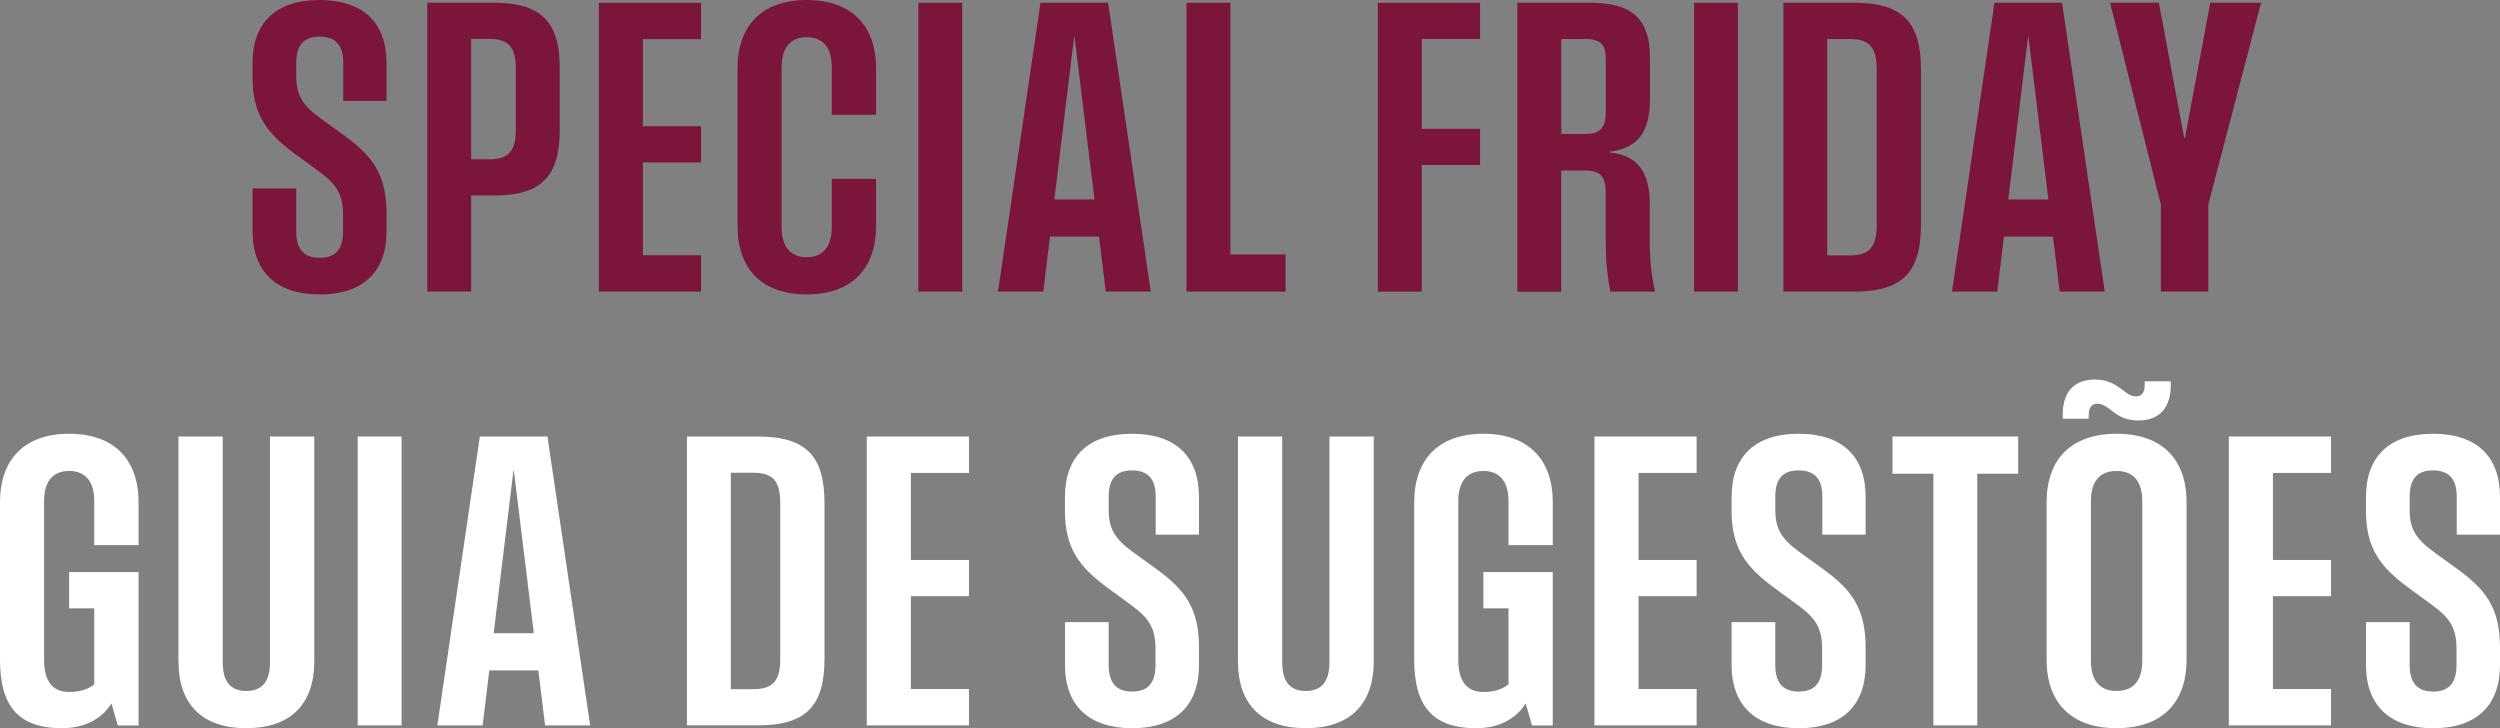
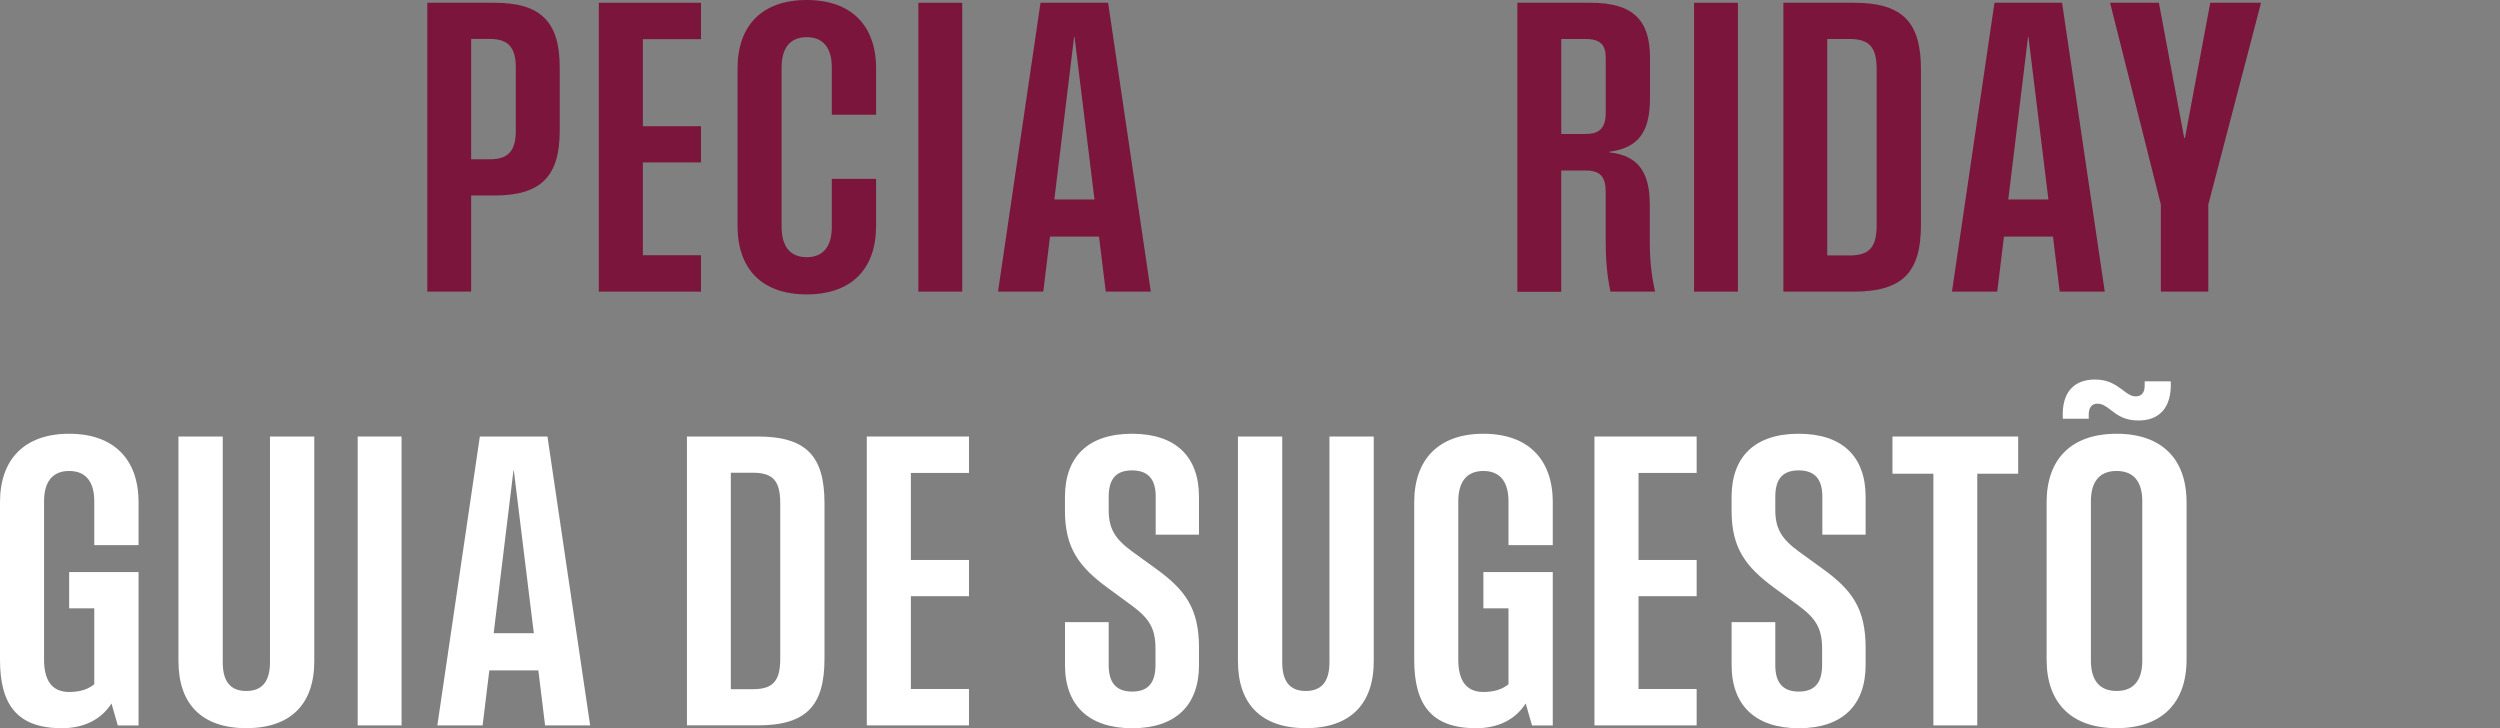
<svg xmlns="http://www.w3.org/2000/svg" width="309" height="90" viewBox="0 0 309 90" fill="none">
  <rect x="0" y="0" width="309" height="90" fill="#808080" stroke="none" />
  <path d="M0 81.539V62.073C0 56.766 3.03 53.612 8.549 53.612C14.068 53.612 17.125 56.766 17.125 62.073V67.38H11.651V61.953C11.651 59.606 10.648 58.212 8.549 58.212C6.449 58.212 5.446 59.606 5.446 61.953V81.542C5.446 84.133 6.449 85.528 8.549 85.528C9.82 85.528 10.844 85.234 11.651 84.575V75.186H8.549V70.71H17.125V89.664H14.56L13.778 86.949C12.433 89.053 10.21 90.006 7.645 90.006C2.124 90.006 0 87.097 0 81.545V81.539Z" fill="white" />
  <path d="M22.057 81.736V53.954H27.531V81.856C27.531 84.179 28.434 85.404 30.437 85.404C32.44 85.404 33.37 84.182 33.37 81.856V53.954H38.844V81.736C38.844 87.043 35.91 90 30.44 90C24.969 90 22.06 87.04 22.06 81.736H22.057Z" fill="white" />
  <path d="M44.211 53.954H49.634V89.658H44.211V53.954Z" fill="white" />
  <path d="M59.309 53.954H67.665L72.942 89.658H67.372L66.541 82.86H60.481L59.651 89.658H54.056L59.309 53.954ZM65.979 78.261L63.511 58.157H63.463L61.019 78.261H65.979Z" fill="white" />
  <path d="M84.907 53.954H93.652C99.711 53.954 101.907 56.425 101.907 62.194V81.415C101.907 87.188 99.708 89.655 93.652 89.655H84.907V53.951V53.954ZM93.066 85.183C95.582 85.183 96.437 84.13 96.437 81.418V62.197C96.437 59.482 95.582 58.429 93.066 58.429H90.329V85.183H93.066Z" fill="white" />
  <path d="M107.136 53.954H119.766V58.454H112.583V69.213H119.766V73.689H112.583V85.159H119.766V89.658H107.136V53.954Z" fill="white" />
  <path d="M131.634 82.201V76.894H137.033V82.201C137.033 84.182 137.791 85.479 139.938 85.479C142.086 85.479 142.82 84.182 142.82 82.177V80.196C142.82 77.653 142.038 76.428 139.887 74.841L136.881 72.639C133.39 70.072 131.628 67.749 131.628 63.15V61.414C131.628 56.425 134.534 53.612 139.911 53.612C145.288 53.612 148.194 56.4 148.194 61.414V66.086H142.844V61.366C142.844 59.409 142.062 58.139 139.914 58.139C137.767 58.139 137.033 59.412 137.033 61.417V63.008C137.033 65.306 137.767 66.579 139.938 68.167L142.944 70.344C146.487 72.911 148.197 75.21 148.197 80.054V82.183C148.197 87.197 145.291 90.009 139.941 90.009C134.592 90.009 131.634 87.197 131.634 82.207V82.201Z" fill="white" />
  <path d="M153.009 81.736V53.954H158.483V81.856C158.483 84.179 159.386 85.404 161.389 85.404C163.392 85.404 164.322 84.182 164.322 81.856V53.954H169.795V81.736C169.795 87.043 166.862 90 161.392 90C155.921 90 153.012 87.04 153.012 81.736H153.009Z" fill="white" />
  <path d="M174.798 81.539V62.073C174.798 56.766 177.828 53.612 183.347 53.612C188.865 53.612 191.922 56.766 191.922 62.073V67.38H186.449V61.953C186.449 59.606 185.446 58.212 183.347 58.212C181.247 58.212 180.244 59.606 180.244 61.953V81.542C180.244 84.133 181.247 85.528 183.347 85.528C184.618 85.528 185.642 85.234 186.449 84.575V75.186H183.347V70.71H191.922V89.664H189.358L188.575 86.949C187.231 89.053 185.008 90.006 182.443 90.006C176.921 90.006 174.798 87.097 174.798 81.545V81.539Z" fill="white" />
  <path d="M197.076 53.954H209.705V58.454H202.522V69.213H209.705V73.689H202.522V85.159H209.705V89.658H197.076V53.954Z" fill="white" />
  <path d="M214.028 82.201V76.894H219.426V82.201C219.426 84.182 220.184 85.479 222.332 85.479C224.48 85.479 225.214 84.182 225.214 82.177V80.196C225.214 77.653 224.432 76.428 222.284 74.841L219.278 72.639C215.786 70.072 214.025 67.749 214.025 63.15V61.414C214.025 56.425 216.931 53.612 222.308 53.612C227.685 53.612 230.591 56.4 230.591 61.414V66.086H225.241V61.366C225.241 59.409 224.459 58.139 222.308 58.139C220.157 58.139 219.426 59.412 219.426 61.417V63.008C219.426 65.306 220.16 66.579 222.332 68.167L225.338 70.344C228.881 72.911 230.591 75.21 230.591 80.054V82.183C230.591 87.197 227.685 90.009 222.335 90.009C216.985 90.009 214.028 87.197 214.028 82.207V82.201Z" fill="white" />
  <path d="M238.967 58.551H233.911V53.954H249.446V58.551H244.39V89.658H238.967V58.551Z" fill="white" />
  <path d="M252.962 81.539V62.073C252.962 56.766 255.992 53.612 261.611 53.612C267.229 53.612 270.259 56.766 270.259 62.073V81.539C270.259 86.846 267.229 90 261.611 90C255.992 90 252.962 86.846 252.962 81.539ZM258.925 46.911C260.563 46.911 261.442 47.522 262.369 48.208C262.955 48.65 263.372 48.992 263.982 48.992C264.74 48.992 265.082 48.478 265.082 47.67V47.132H268.305C268.453 50.458 266.84 51.973 264.323 51.973C262.638 51.973 261.783 51.362 260.928 50.7C260.27 50.186 259.804 49.893 259.243 49.893C258.508 49.893 258.167 50.431 258.167 51.239V51.752H254.968C254.772 48.426 256.409 46.911 258.925 46.911ZM261.611 85.403C263.786 85.403 264.786 84.009 264.786 81.663V61.953C264.786 59.606 263.783 58.212 261.611 58.212C259.439 58.212 258.436 59.606 258.436 61.953V81.663C258.436 84.009 259.439 85.403 261.611 85.403Z" fill="white" />
-   <path d="M275.485 53.954H288.115V58.454H280.931V69.213H288.115V73.689H280.931V85.159H288.115V89.658H275.485V53.954Z" fill="white" />
-   <path d="M292.437 82.201V76.894H297.835V82.201C297.835 84.182 298.594 85.479 300.741 85.479C302.889 85.479 303.623 84.182 303.623 82.177V80.196C303.623 77.653 302.841 76.428 300.693 74.841L297.687 72.639C294.195 70.072 292.434 67.749 292.434 63.15V61.414C292.434 56.425 295.34 53.612 300.717 53.612C306.094 53.612 309 56.4 309 61.414V66.086H303.65V61.366C303.65 59.409 302.868 58.139 300.717 58.139C298.566 58.139 297.835 59.412 297.835 61.417V63.008C297.835 65.306 298.569 66.579 300.741 68.167L303.747 70.344C307.29 72.911 309 75.21 309 80.054V82.183C309 87.197 306.094 90.009 300.744 90.009C295.395 90.009 292.437 87.197 292.437 82.207V82.201Z" fill="white" />
-   <path d="M31.216 28.589V23.282H36.614V28.589C36.614 30.57 37.373 31.867 39.52 31.867C41.668 31.867 42.402 30.57 42.402 28.565V26.584C42.402 24.041 41.62 22.816 39.469 21.228L36.463 19.027C32.971 16.46 31.21 14.137 31.21 9.538V7.802C31.21 2.812 34.116 0 39.493 0C44.87 0 47.776 2.788 47.776 7.802V12.474H42.426V7.754C42.426 5.797 41.644 4.527 39.496 4.527C37.348 4.527 36.614 5.8 36.614 7.805V9.396C36.614 11.694 37.348 12.967 39.52 14.555L42.526 16.732C46.069 19.299 47.779 21.597 47.779 26.442V28.571C47.779 33.584 44.873 36.397 39.523 36.397C34.173 36.397 31.216 33.584 31.216 28.595V28.589Z" fill="#7B153C" />
  <path d="M52.812 0.342H61.143C66.958 0.342 69.181 2.812 69.181 8.337V16.163C69.181 21.691 66.958 24.162 61.143 24.162H58.237V36.046H52.815V0.342H52.812ZM60.554 19.686C62.825 19.686 63.753 18.634 63.753 16.163V8.337C63.753 5.867 62.825 4.814 60.554 4.814H58.234V19.683H60.554V19.686Z" fill="#7B153C" />
  <path d="M74.014 0.342H86.644V4.841H79.46V15.601H86.644V20.076H79.46V31.546H86.644V36.046H74.014V0.342Z" fill="#7B153C" />
  <path d="M91.16 27.93V8.461C91.16 3.154 94.189 0 99.708 0C105.227 0 108.284 3.154 108.284 8.461V14.182H102.811V8.337C102.811 5.991 101.808 4.596 99.708 4.596C97.609 4.596 96.606 5.991 96.606 8.337V28.047C96.606 30.394 97.609 31.788 99.708 31.788C101.808 31.788 102.811 30.394 102.811 28.047V22.105H108.284V27.927C108.284 33.234 105.254 36.388 99.708 36.388C94.162 36.388 91.16 33.234 91.16 27.927V27.93Z" fill="#7B153C" />
  <path d="M113.51 0.342H118.932V36.046H113.51V0.342Z" fill="#7B153C" />
  <path d="M128.608 0.342H136.963L142.24 36.046H136.67L135.839 29.248H129.78L128.949 36.046H123.355L128.608 0.342ZM135.278 24.652L132.81 4.548H132.761L130.318 24.652H135.278Z" fill="#7B153C" />
-   <path d="M146.657 0.342H152.079V31.45H158.894V36.046H146.654V0.342H146.657Z" fill="#7B153C" />
-   <path d="M170.303 0.342H182.933V4.817H175.725V15.921H182.933V20.397H175.725V36.049H170.303V0.342Z" fill="#7B153C" />
  <path d="M187.548 0.342H196.611C201.888 0.342 203.939 2.519 203.939 7.116V12.105C203.939 15.946 202.791 18.268 198.906 18.758V18.831C202.619 19.221 203.915 21.446 203.915 25.359V29.883C203.915 31.988 204.087 33.941 204.573 36.046H199.051C198.61 33.969 198.465 31.988 198.465 29.883V23.72C198.465 21.936 197.855 21.08 196.022 21.08H192.968V36.07H187.545V0.342H187.548ZM195.976 16.556C197.638 16.556 198.468 15.897 198.468 13.916V7.119C198.468 5.579 197.834 4.82 195.976 4.82H192.971V16.559H195.976V16.556Z" fill="#7B153C" />
  <path d="M209.385 0.342H214.807V36.046H209.385V0.342Z" fill="#7B153C" />
  <path d="M220.426 0.342H229.171C235.231 0.342 237.43 2.812 237.43 8.582V27.803C237.43 33.575 235.231 36.043 229.171 36.043H220.426V0.342ZM228.585 31.574C231.101 31.574 231.956 30.521 231.956 27.809V8.585C231.956 5.87 231.101 4.817 228.585 4.817H225.848V31.57H228.585V31.574Z" fill="#7B153C" />
  <path d="M246.516 0.342H254.872L260.149 36.046H254.579L253.748 29.248H247.688L246.858 36.046H241.263L246.516 0.342ZM253.183 24.652L250.715 4.548H250.667L248.223 24.652H253.183Z" fill="#7B153C" />
  <path d="M267.081 25.287L260.804 0.342H266.84L269.966 17.046H270.063L273.189 0.342H279.466L272.945 25.287V36.046H267.081V25.287Z" fill="#7B153C" />
</svg>